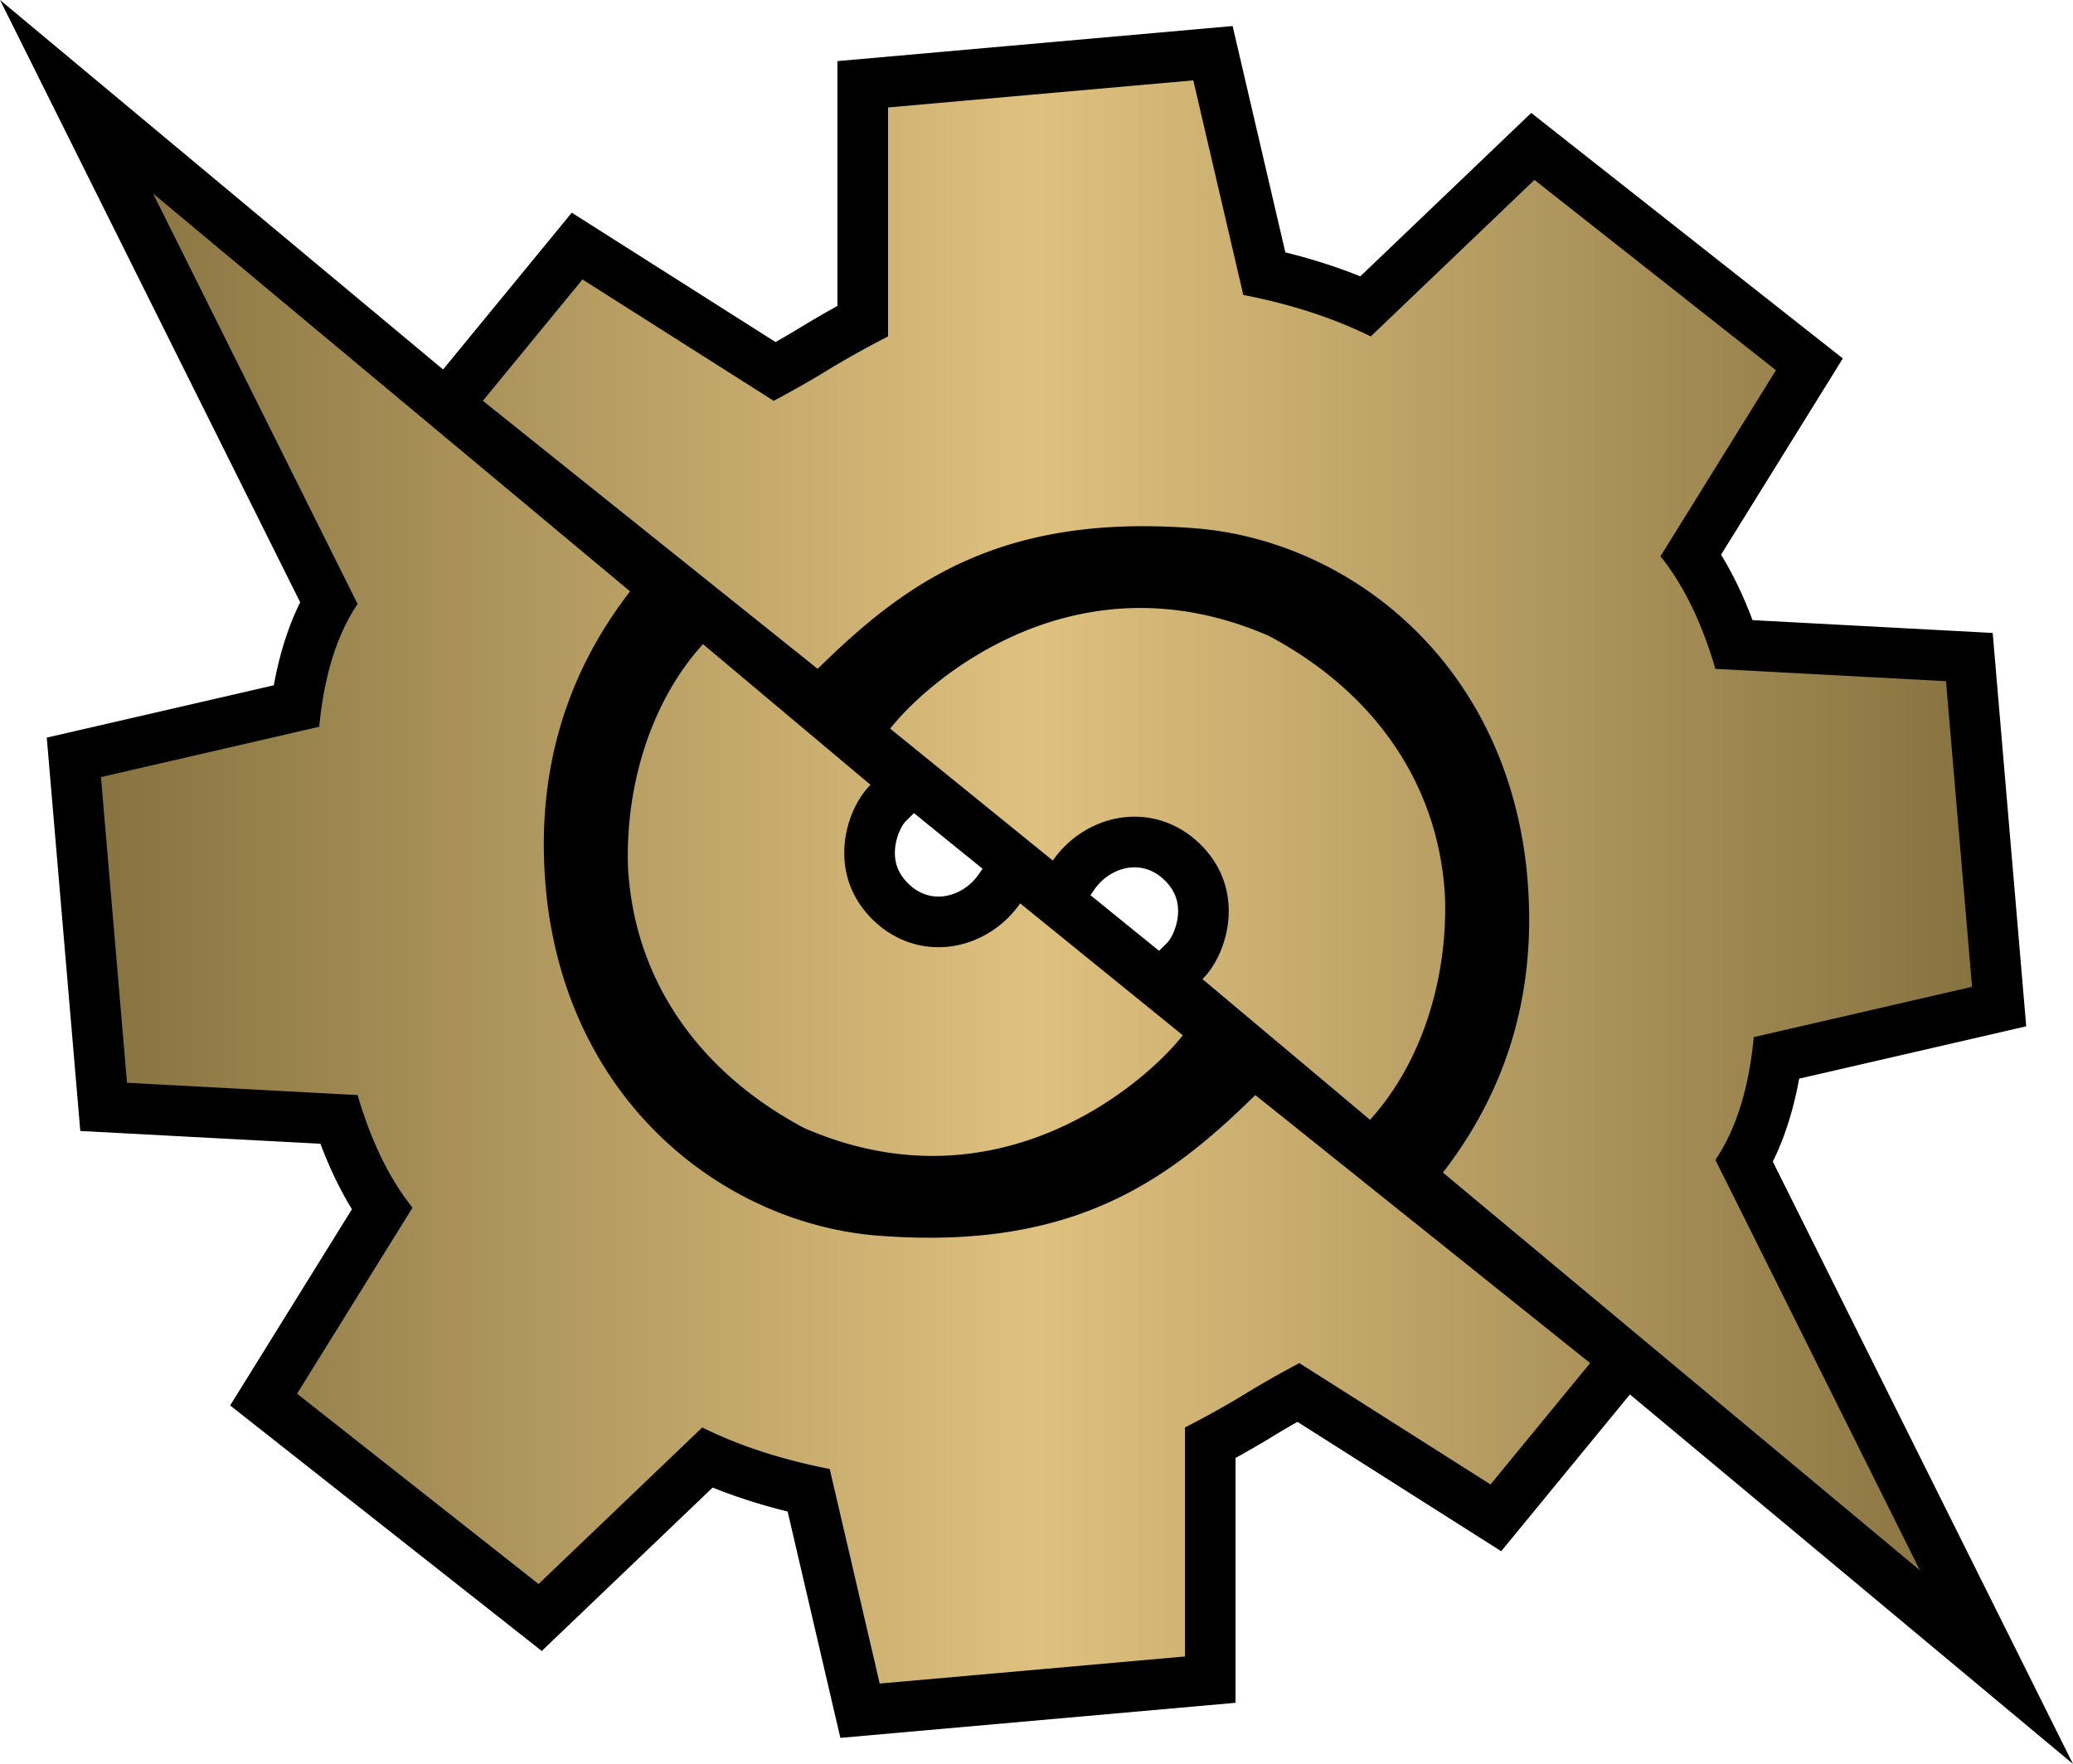
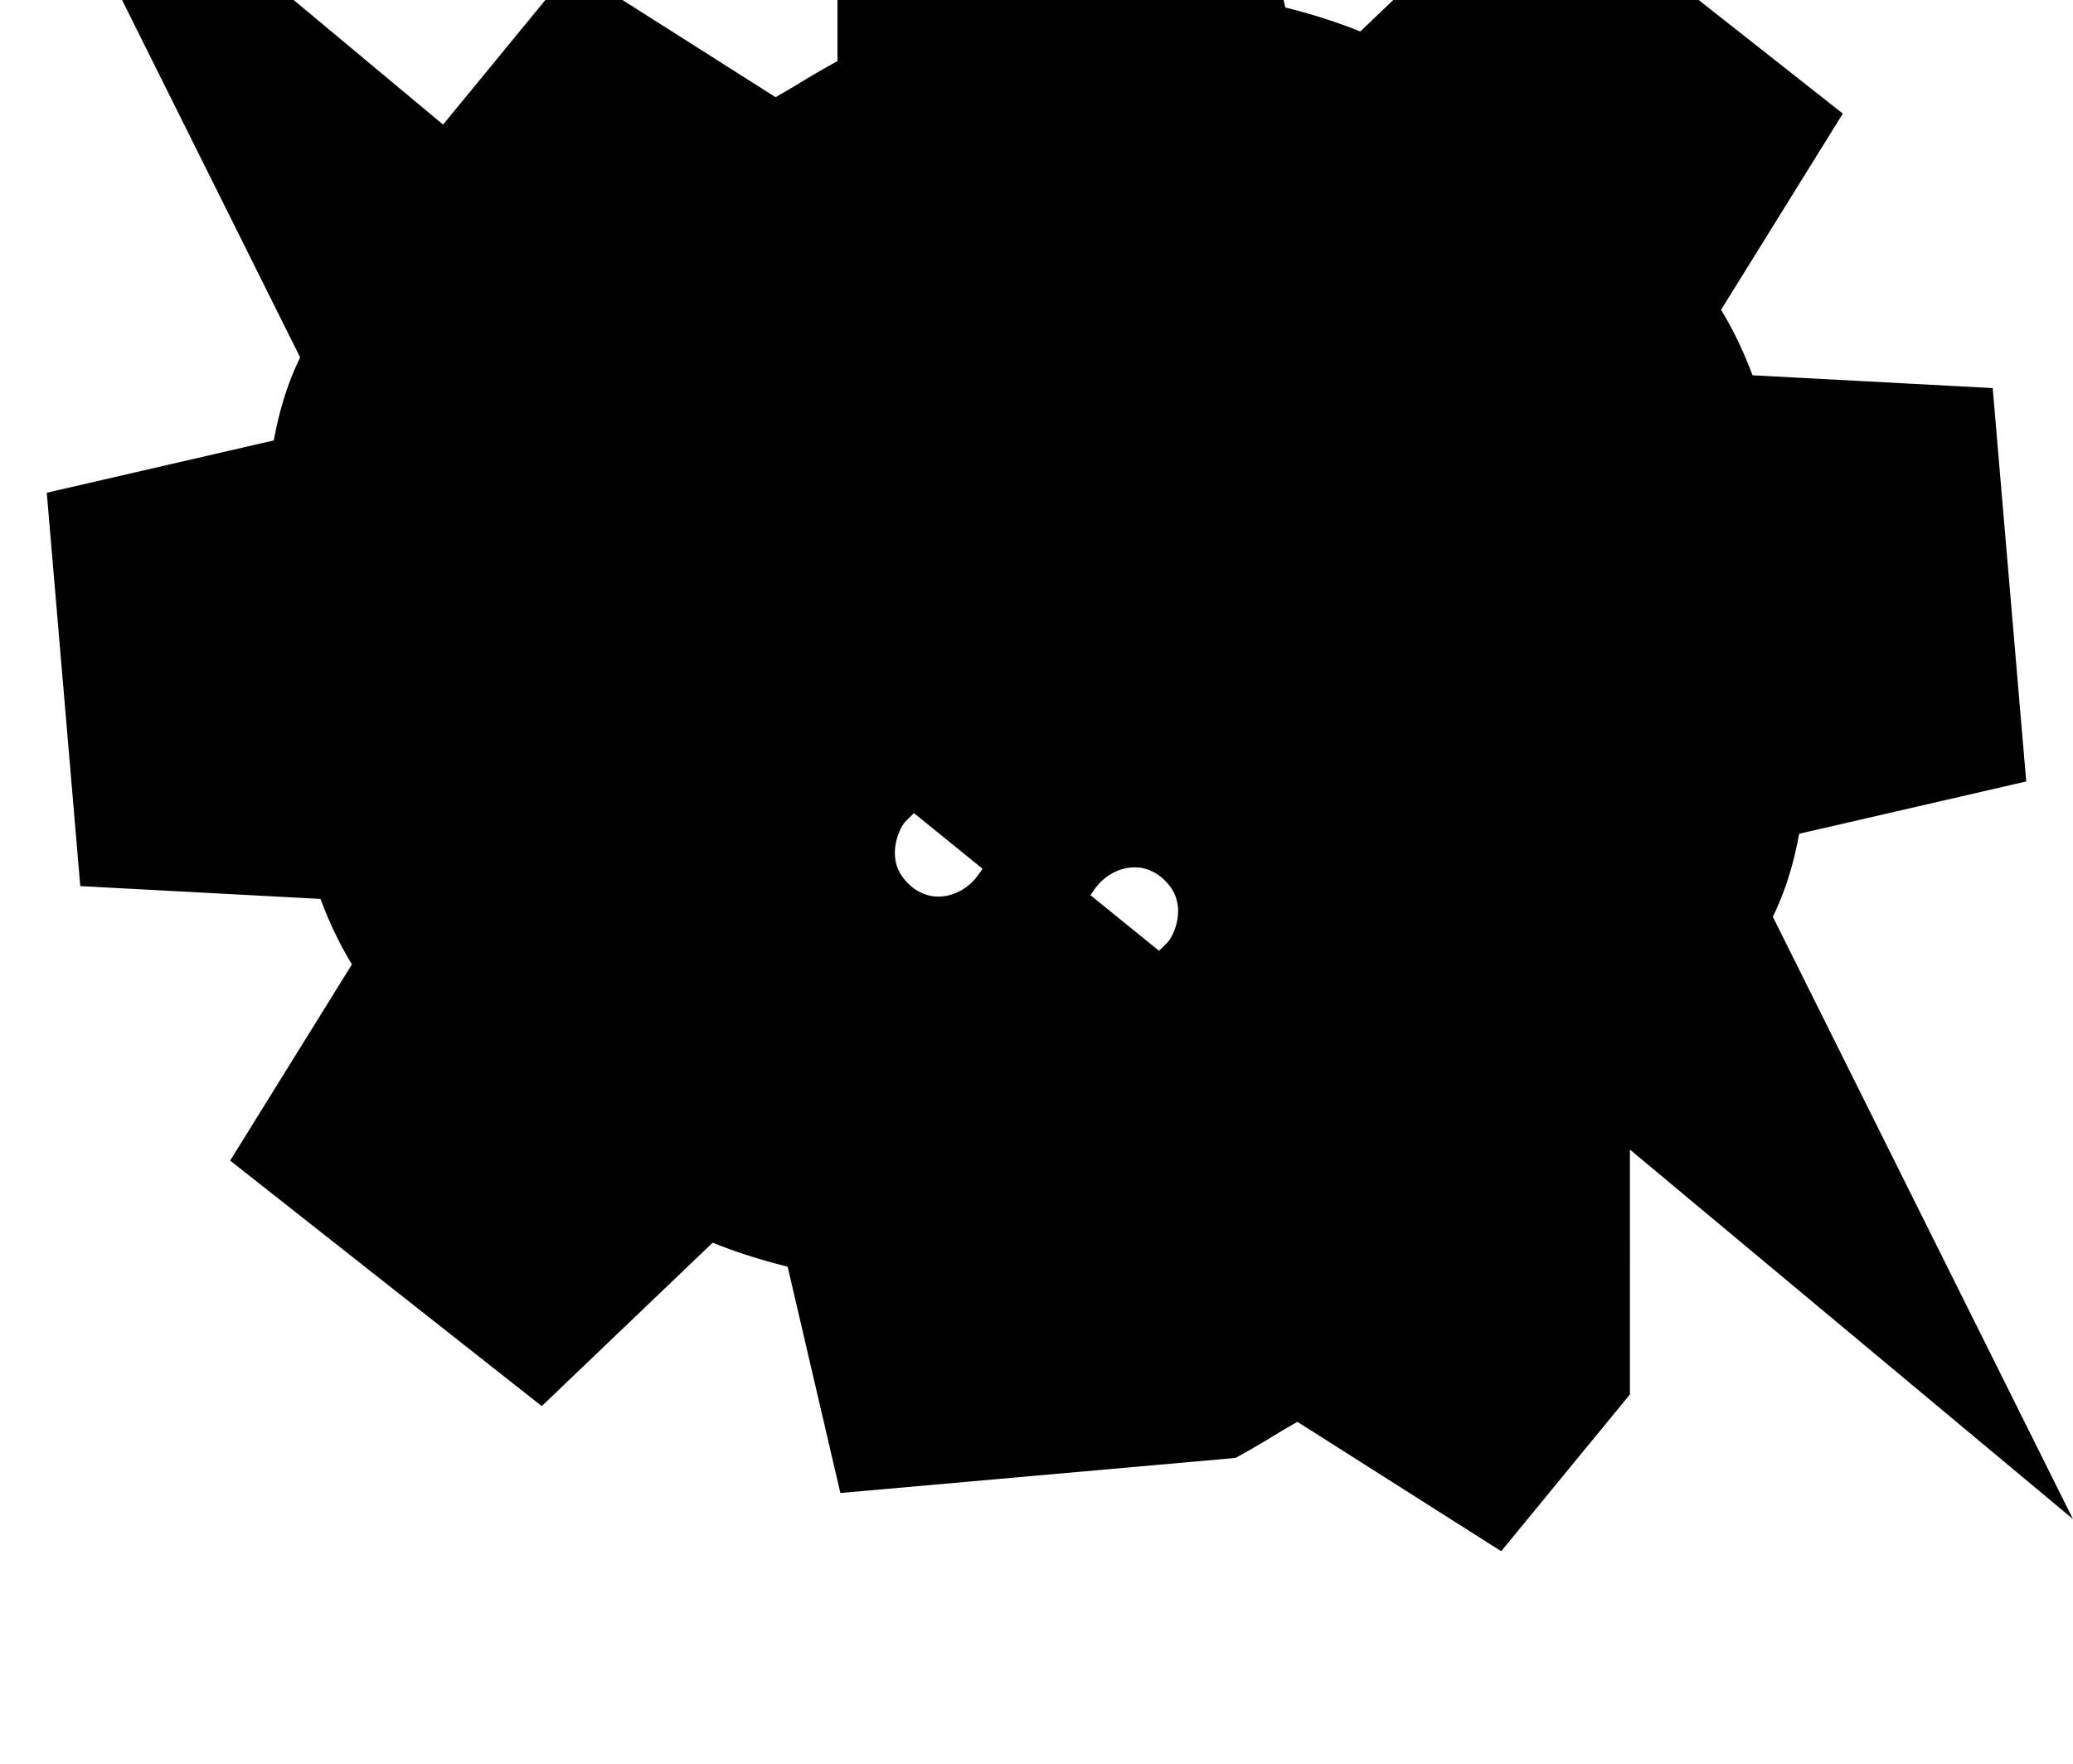
<svg xmlns="http://www.w3.org/2000/svg" width="28.21" height="24" viewBox="-22.363 100.217 464.258 394.993">
-   <path d="M342.671 412.473l-28.827 35.106-45.637-28.967c-1.732.981-3.71 2.134-5.71 3.359l-1.074.654a207.64 207.64 0 01-7.076 4.064v54.833l-88.509 7.854-11.811-50.684c-5.953-1.471-11.564-3.266-16.789-5.368l-38.279 36.595-69.787-54.979 27.274-43.943c-2.67-4.356-5.024-9.252-7.048-14.653l-53.791-2.87-7.508-88.086 50.856-11.719c1.262-6.975 3.234-13.184 5.9-18.574l-67.22-134.879 99.223 82.735 28.827-35.106 45.637 28.966a195.35 195.35 0 005.709-3.359l1.074-.653a207.754 207.754 0 017.077-4.065v-54.833l88.508-7.853 11.811 50.682c5.952 1.471 11.563 3.265 16.788 5.369l38.28-36.595 69.787 54.98-27.273 43.944c2.67 4.357 5.024 9.253 7.047 14.653l53.79 2.871 7.511 88.085-50.857 11.718c-1.262 6.975-3.235 13.185-5.901 18.574l67.222 134.88-99.224-82.736zM237.21 313.128l1.764-1.738c1.113-1.097 2.675-4.313 2.49-7.729-.151-2.812-1.467-5.178-4.021-7.229-1.755-1.323-3.675-1.993-5.71-1.993-3.43 0-6.876 1.896-8.996 4.949l-.891 1.283 15.364 12.457zm-55.123-14.133c1.755 1.322 3.675 1.993 5.71 1.993 3.429 0 6.876-1.896 8.996-4.949l.891-1.283-15.365-12.458-1.763 1.738c-1.113 1.098-2.675 4.314-2.491 7.732.153 2.81 1.469 5.175 4.022 7.227z" />
+   <path d="M342.671 412.473l-28.827 35.106-45.637-28.967c-1.732.981-3.71 2.134-5.71 3.359l-1.074.654a207.64 207.64 0 01-7.076 4.064l-88.509 7.854-11.811-50.684c-5.953-1.471-11.564-3.266-16.789-5.368l-38.279 36.595-69.787-54.979 27.274-43.943c-2.67-4.356-5.024-9.252-7.048-14.653l-53.791-2.87-7.508-88.086 50.856-11.719c1.262-6.975 3.234-13.184 5.9-18.574l-67.22-134.879 99.223 82.735 28.827-35.106 45.637 28.966a195.35 195.35 0 005.709-3.359l1.074-.653a207.754 207.754 0 017.077-4.065v-54.833l88.508-7.853 11.811 50.682c5.952 1.471 11.563 3.265 16.788 5.369l38.28-36.595 69.787 54.98-27.273 43.944c2.67 4.357 5.024 9.253 7.047 14.653l53.79 2.871 7.511 88.085-50.857 11.718c-1.262 6.975-3.235 13.185-5.901 18.574l67.222 134.88-99.224-82.736zM237.21 313.128l1.764-1.738c1.113-1.097 2.675-4.313 2.49-7.729-.151-2.812-1.467-5.178-4.021-7.229-1.755-1.323-3.675-1.993-5.71-1.993-3.43 0-6.876 1.896-8.996 4.949l-.891 1.283 15.364 12.457zm-55.123-14.133c1.755 1.322 3.675 1.993 5.71 1.993 3.429 0 6.876-1.896 8.996-4.949l.891-1.283-15.365-12.458-1.763 1.738c-1.113 1.098-2.675 4.314-2.491 7.732.153 2.81 1.469 5.175 4.022 7.227z" />
  <linearGradient id="aeua" gradientUnits="userSpaceOnUse" x1=".233" y1="297.713" x2="419.298" y2="297.713">
    <stop offset="0" stop-color="#877340" />
    <stop offset=".5" stop-color="#dfc17f" />
    <stop offset="1" stop-color="#877340" />
  </linearGradient>
-   <path fill="url(#aeua)" d="M11.902 143.552l106.84 89.087c-15.349 19.85-21.552 42.876-18.608 69.079 5.52 46.71 40.922 72.781 74.512 75.223 43.683 3.309 64.906-12.646 84.131-31.507l74.986 60.021-22.314 27.175-42.814-27.175s-5.879 3.059-12.064 6.853l-.608.371-.405.245a211.493 211.493 0 01-12.516 6.93l-.024.012-.008.005v51.277l-68.362 6.065-11.196-48.049c-10.776-2.101-20.291-5.198-28.543-9.295l-36.665 35.052-54.09-42.613 25.862-41.668c-5.152-6.406-9.252-14.809-12.301-25.206l-51.646-2.756-5.834-68.449 48.886-11.265c1.104-11.5 3.968-20.663 8.594-27.49l-45.813-91.922zm232.982-25.338l11.196 48.048c10.776 2.101 20.29 5.199 28.543 9.295l36.665-35.052 54.09 42.613-25.861 41.668c5.15 6.407 9.252 14.809 12.299 25.206l51.646 2.757 5.836 68.449-48.887 11.264c-1.104 11.5-3.969 20.663-8.596 27.49l45.813 91.922-106.84-89.087c15.35-19.85 21.551-42.876 18.607-69.079-5.52-46.709-40.922-72.781-74.512-75.223-43.683-3.309-64.907 12.646-84.131 31.507L85.768 189.97l22.314-27.175 42.814 27.175s5.878-3.059 12.064-6.853l.608-.371.405-.245a210.524 210.524 0 0112.516-6.929l.024-.013.008-.004v-51.277l68.363-6.064zm-109.82 126.24l37.532 31.507c-5.993 5.908-10.487 21.661 2.523 31.979 10.487 8.034 24.207 4.332 30.988-5.435l36.428 29.537c-7.964 10.24-41.08 39.778-84.762 20.795-23.286-12.34-38.137-32.846-39.503-58.524-.579-18.326 5.177-37.047 16.794-49.859zm126.693-1.866c23.287 12.341 38.137 32.847 39.504 58.524.578 18.326-5.178 37.047-16.795 49.859l-37.532-31.507c5.993-5.907 10.487-21.66-2.522-31.979-10.487-8.034-24.207-4.332-30.988 5.435l-36.428-29.537c7.963-10.241 41.08-39.779 84.761-20.795z" />
</svg>